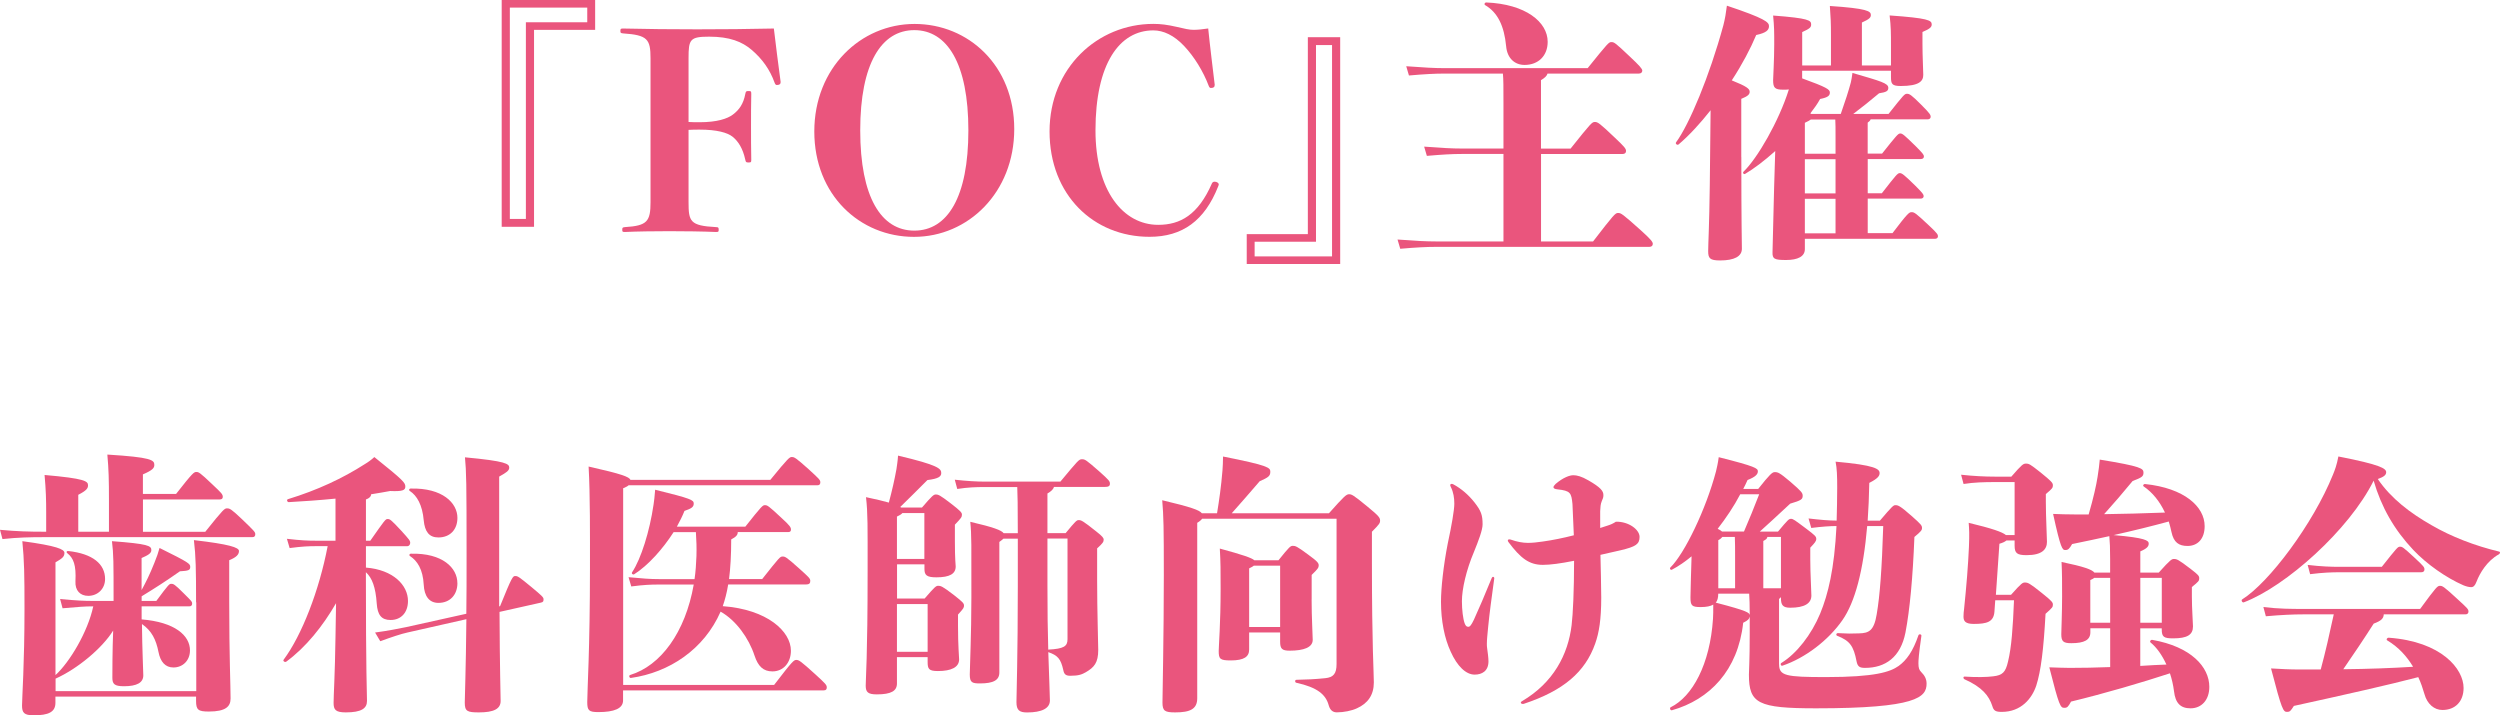
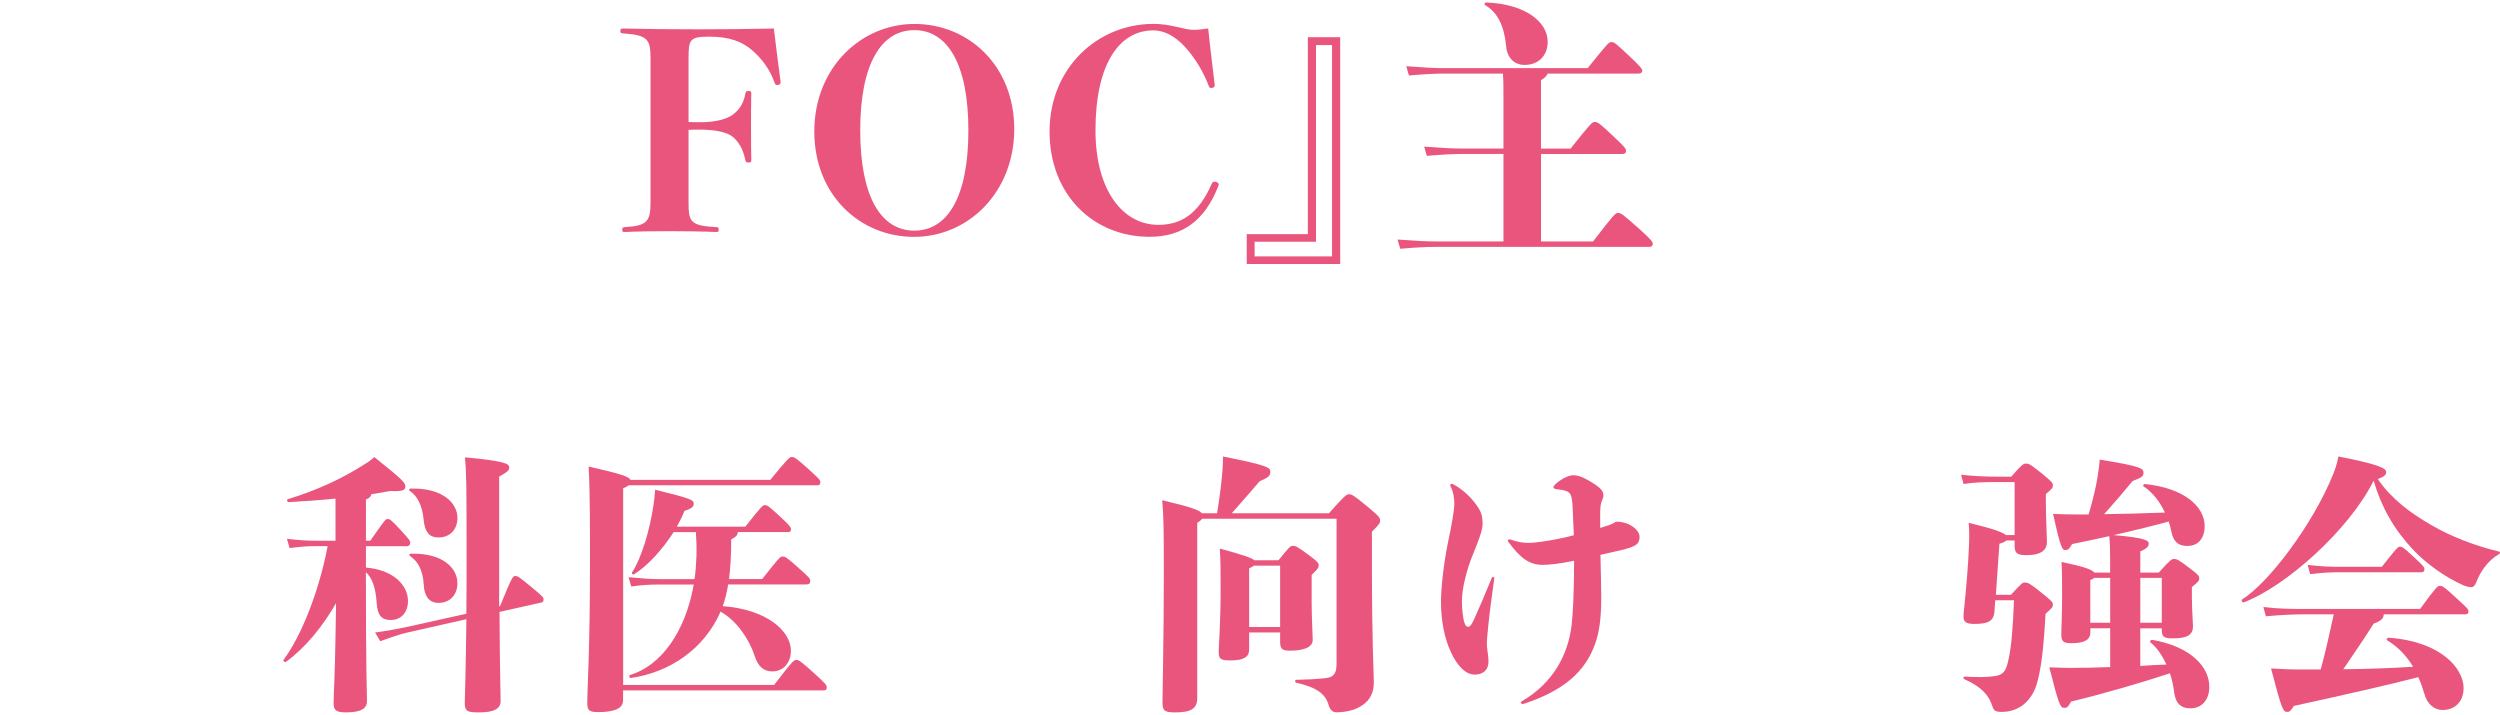
<svg xmlns="http://www.w3.org/2000/svg" id="_レイヤー_2" viewBox="0 0 497.02 142.22">
  <defs>
    <style>.cls-1{fill:#ea557d;stroke-width:0px;}</style>
  </defs>
  <g id="layout">
-     <path class="cls-1" d="m118.32,5.94h-12.15v39.15h-6.43V0h18.58v5.94Zm-16.96-4.43v42.01h3.19V4.43h12.2V1.51h-15.39Z" />
    <path class="cls-1" d="m136.89,40.18c0,3.83.27,4.7,5.45,4.97.49,0,.54.11.54.54,0,.38-.05.43-.54.43-2.59-.11-6.32-.16-9.29-.16s-6.48.05-8.8.16c-.49,0-.54-.05-.54-.43,0-.43.05-.49.54-.54,4.43-.27,5.08-1.13,5.08-4.97V11.61c0-3.83-.59-4.64-5.45-4.97-.49-.05-.54-.11-.54-.48,0-.43.05-.49.54-.49,4.43.11,9.88.16,14.74.16s10.53-.05,15.23-.16c.32,2.81.97,7.83,1.35,10.64,0,.43-.27.59-.76.59-.22,0-.32-.16-.43-.43-.97-2.7-2.48-4.75-4.54-6.53-1.94-1.67-4.43-2.65-8.48-2.65-3.83,0-4.1.54-4.1,4.27v12.69c.81.05,1.4.05,2.21.05,3.46,0,5.51-.7,6.59-1.51,1.3-.97,2.11-2.16,2.48-4.1.11-.54.16-.59.65-.59s.54.05.54.59c-.05,1.89-.05,4.43-.05,6.37s0,4.7.05,6.7c0,.49-.05.54-.54.54s-.54-.05-.65-.54c-.49-2.27-1.4-3.67-2.54-4.59-1.03-.81-3.13-1.4-6.53-1.4-.81,0-1.4,0-2.21.05v14.36Z" />
    <path class="cls-1" d="m201.64,25.65c0,12.63-9.18,21.44-19.93,21.44s-19.82-8.32-19.82-20.95,9.23-21.38,19.93-21.38,19.82,8.26,19.82,20.9Zm-30.62.27c0,13.28,4.16,19.93,10.75,19.93s10.75-6.64,10.75-19.93-4.21-19.93-10.75-19.93-10.75,6.64-10.75,19.93Z" />
    <path class="cls-1" d="m241.49,16.9c0,.43-.27.59-.76.59-.22,0-.32-.16-.43-.43-1.08-2.86-2.86-5.78-4.91-7.94-2-2.11-4.1-3.08-6.1-3.08-6.75,0-11.5,6.64-11.5,19.87,0,12.04,5.51,18.79,12.47,18.79,4.37,0,7.94-1.95,10.69-8.26.11-.21.27-.32.54-.32.43,0,.81.27.81.54q0,.11-.11.38c-2.7,6.86-7.13,10.04-13.66,10.04-11.12,0-19.87-8.32-19.87-20.95s9.56-21.38,20.63-21.38c1.46,0,2.75.16,4.64.59,1.57.38,2.54.59,3.35.59s1.94-.11,2.92-.27c.32,3.24.97,8.42,1.3,11.23Z" />
-     <path class="cls-1" d="m247.86,46.55h12.15V7.4h6.43v45.09h-18.58v-5.94Zm16.96,4.43V8.96h-3.19v39.1h-12.2v2.92h15.39Z" />
+     <path class="cls-1" d="m247.86,46.55h12.15V7.4h6.43v45.09h-18.58v-5.94m16.96,4.43V8.96h-3.19v39.1h-12.2v2.92h15.39Z" />
    <path class="cls-1" d="m316.71,48.01c4.16-5.4,4.43-5.67,4.97-5.67.59,0,.86.16,4.48,3.4,2.16,1.94,2.43,2.38,2.43,2.75s-.27.59-.7.59h-42.44c-1.89,0-4,.11-7.07.38l-.54-1.84c3.56.27,5.72.38,7.61.38h13.45v-17.39h-8.32c-1.89,0-3.83.11-6.91.38l-.54-1.84c3.56.27,5.56.38,7.45.38h8.32v-9.12c0-3.19,0-4.54-.11-5.78h-11.61c-1.89,0-4,.11-7.07.38l-.54-1.84c3.56.27,5.72.38,7.61.38h28.46c4.05-5.02,4.21-5.18,4.7-5.18.59,0,.76.11,3.73,2.92,1.84,1.73,2.43,2.38,2.43,2.75s-.27.59-.7.59h-18.14c-.11.43-.54.87-1.3,1.3v13.61h5.89c4.05-5.08,4.27-5.29,4.81-5.29.59,0,.92.21,3.94,3.08,1.94,1.84,2.27,2.21,2.27,2.7,0,.38-.27.59-.7.59h-16.2v17.39h10.37ZM295.49.49c7.83.32,12.2,3.89,12.2,7.83,0,2.75-1.84,4.59-4.59,4.59-1.94,0-3.46-1.3-3.67-3.73-.38-4-1.67-6.7-4.16-8.15-.27-.16-.11-.54.22-.54Z" />
-     <path class="cls-1" d="m346.19,31.21c0,13.55.11,16.74.11,18.25s-1.51,2.32-4.32,2.32c-2.05,0-2.38-.43-2.38-1.84s.22-5.08.32-13.12l.16-14.9c-2.05,2.59-4.21,4.97-6.37,6.8-.27.21-.7-.16-.49-.43,2.59-3.51,6.64-13.12,9.4-23.27.32-1.24.54-2.54.7-3.89,7.61,2.54,8.37,3.29,8.37,4.05,0,.81-.54,1.35-2.54,1.78-1.13,2.7-2.81,5.89-4.86,9.02,2.97,1.19,3.56,1.67,3.56,2.27,0,.49-.32.86-1.67,1.4v11.55Zm30.02,15.18c3.08-4.05,3.35-4.21,3.83-4.21.54,0,.81.16,3.51,2.7,1.67,1.56,1.73,1.78,1.73,2.11,0,.27-.22.49-.59.49h-25.87v2.05c0,1.46-1.4,2.16-3.73,2.16s-2.75-.21-2.7-1.57l.32-12.91.22-7.18c-2.16,1.95-4.32,3.56-5.99,4.54-.27.16-.54-.22-.32-.43,2.75-2.65,7.02-9.99,9.02-16.36-.32.05-.7.05-1.13.05-1.67,0-2-.38-2-1.89,0-.49.22-4.1.22-7.13,0-2.54,0-3.46-.22-5.72,7.18.54,7.56.97,7.56,1.78,0,.54-.22.81-1.78,1.51v6.64h5.72v-6.05c0-2.32-.05-3.51-.22-5.78,7.4.49,8.15,1.03,8.15,1.78,0,.49-.22.81-1.78,1.51v8.53h5.78v-3.89c0-2.48,0-3.78-.27-6.05,7.67.54,8.37.97,8.37,1.78,0,.49-.27.86-1.84,1.51v2.32c0,2.48.16,5.4.16,6.21,0,1.24-.81,2.21-4.48,2.21-1.78,0-1.94-.43-1.94-1.84v-1.19h-17.66v1.51c4.91,1.78,5.51,2.21,5.51,2.81s-.32.97-1.94,1.29c-.49.92-1.19,1.89-1.94,2.86l.16.11h5.89c.86-2.43,1.57-4.64,2-6.26.11-.49.22-1.08.32-1.89,5.72,1.67,7.13,2.05,7.13,2.97,0,.65-.43.86-1.84,1.08-1.73,1.46-3.56,2.92-5.13,4.1h7.02c3.08-3.89,3.19-4,3.67-4s.81.16,2.81,2.16c1.84,1.84,1.89,2.05,1.89,2.43,0,.27-.22.49-.59.49h-11.34c-.11.27-.27.43-.59.65v6.16h2.86c2.92-3.67,3.19-4,3.62-4s.76.27,3.08,2.54c1.51,1.51,1.62,1.73,1.62,2.05,0,.27-.22.49-.59.49h-10.58v6.8h2.81c2.86-3.67,3.13-4,3.56-4s.81.27,3.13,2.54c1.51,1.51,1.62,1.73,1.62,2.05,0,.27-.22.48-.59.48h-10.53v6.86h4.91Zm-11.29-19.17c0-1.62,0-2.65-.05-3.46h-4.86c-.22.16-.59.38-1.19.65v6.16h6.1v-3.35Zm0,4.43h-6.1v6.8h6.1v-6.8Zm-6.1,14.74h6.1v-6.86h-6.1v6.86Z" />
-     <path class="cls-1" d="m40.82,105.71c3.67-4.59,3.83-4.64,4.32-4.64s.76.05,2.86,2.05c2.54,2.43,2.75,2.65,2.75,3.08,0,.38-.16.59-.59.59H8.75c-2.75,0-5.13.05-8.26.38l-.49-1.84c3.4.32,5.89.38,8.75.38h.43v-3.94c0-2.32-.05-4.37-.32-7.34,8.05.7,8.64,1.24,8.64,2.05,0,.59-.27,1.03-1.94,1.89v7.34h6.1v-6.21c0-4.1-.05-6.16-.32-9.13,8.75.54,9.34,1.08,9.34,2.05,0,.59-.27,1.03-2.27,1.89v3.89h6.59c3.35-4.27,3.56-4.37,4.05-4.37.43,0,.7.11,3.13,2.43,1.89,1.78,2.11,2,2.11,2.54,0,.32-.22.49-.59.49h-15.28v6.43h12.42Zm-1.84,14.04c0-6.59-.05-9.18-.43-12.37,7.02.81,8.96,1.46,8.96,2.16s-.49,1.24-1.94,1.84v8.21c0,11.07.27,16.63.27,19.28,0,1.56-.92,2.59-4.32,2.59-2.11,0-2.54-.32-2.54-2.11v-.86H11.02v1.24c0,1.84-1.4,2.48-4.32,2.48-1.94,0-2.32-.54-2.32-1.95,0-1.51.49-8.26.49-19.22,0-6.8-.05-9.61-.43-13.45,6.86.92,8.37,1.62,8.37,2.32,0,.81-.49,1.13-1.78,1.89v22.41c2.81-2.54,6.43-8.59,7.51-13.66h-.11c-1.62,0-2.86.11-5.99.38l-.49-1.84c3.4.32,4.81.38,6.53.38h4.1c0-7.78,0-9.23-.32-11.88,7.24.54,7.83.92,7.83,1.78,0,.65-.7,1.03-1.94,1.57v6.37c.86-1.57,1.62-3.08,2.54-5.4.49-1.19.76-2,1.03-2.97,5.89,2.92,6.1,3.13,6.1,3.78s-.38.76-2.05.86c-2.75,1.94-5.13,3.46-7.61,4.97v.92h2.92c2.48-3.35,2.59-3.4,2.97-3.4.43,0,.65.05,2.48,1.89,1.51,1.51,1.67,1.62,1.67,2.05,0,.32-.16.54-.59.54h-9.45v2.59c6.59.54,9.61,3.19,9.61,6.16,0,2.05-1.46,3.4-3.29,3.4-1.62,0-2.59-1.13-2.97-3.08-.49-2.48-1.35-4.21-3.29-5.56.05,4.97.27,9.56.27,10.21,0,1.46-1.3,2.16-3.83,2.16-1.89,0-2.32-.43-2.32-1.67,0-.86,0-5.56.16-9.4-2.21,3.56-7.13,7.62-11.45,9.56v2.48h27.97v-17.66Zm-23.98-4.21c.16-3.19-.38-4.59-1.62-5.56-.27-.22-.11-.49.22-.43,4.86.54,7.29,2.59,7.29,5.56,0,1.95-1.46,3.35-3.35,3.35-1.57,0-2.65-1.03-2.54-2.92Z" />
    <path class="cls-1" d="m72.74,112.84c5.45.43,8.37,3.51,8.37,6.64,0,2.27-1.35,3.78-3.46,3.78-1.84,0-2.59-1.03-2.75-3.24-.22-3.29-.92-5.13-2.16-6.26,0,20.2.22,24.14.22,25.6s-1.08,2.27-4.21,2.27c-2.05,0-2.43-.54-2.43-1.89,0-1.51.27-5.56.38-13.18l.11-6.64c-2.65,4.59-5.99,8.75-9.88,11.61-.27.22-.76-.11-.54-.38,3.62-4.86,7.07-13.77,8.75-22.57h-2.27c-1.46,0-2.75.05-5.29.38l-.54-1.84c2.75.32,4.16.38,5.83.38h3.83v-8.37c-3.19.32-6.43.54-9.29.7-.32,0-.49-.49-.16-.59,5.83-1.78,10.91-4.16,15.28-6.97.65-.38,1.3-.86,1.89-1.4,5.94,4.75,6.16,5.13,6.16,5.89,0,.7-.54.97-3.02.86-1.13.22-2.43.43-3.78.65,0,.43-.38.81-1.03,1.03v8.21h.86c2.92-4.16,3.02-4.32,3.46-4.32s.65.11,2.7,2.32c1.62,1.78,1.78,2,1.78,2.43,0,.32-.22.65-.59.65h-8.21v4.27Zm26.68,7.67c2.38-5.89,2.54-5.99,3.02-5.99s.7.11,3.24,2.21c1.94,1.62,2.38,2,2.38,2.38,0,.43-.05.59-.54.7l-8.21,1.84c.05,11.45.22,16.63.22,17.71,0,1.57-1.35,2.27-4.32,2.27-2.32,0-2.81-.22-2.81-1.95,0-1.13.22-6.21.32-16.58l-11.72,2.65c-1.24.27-3.19.92-5.4,1.73l-1.03-1.73c2.43-.32,4.64-.76,6.21-1.08l11.93-2.65c.05-3.4.05-7.29.05-11.77,0-14.42-.05-16.42-.32-19.33,8.15.76,8.8,1.29,8.8,2.05,0,.59-.54.97-2,1.78v25.81l.16-.05Zm-17.77-23.38c6.32-.16,9.29,2.86,9.29,5.83,0,2.32-1.46,3.89-3.78,3.89-1.84,0-2.7-1.13-2.92-3.4-.27-3.08-1.35-4.91-2.75-5.83-.27-.16-.16-.49.16-.49Zm9.29,18.79c0,2.32-1.46,3.94-3.78,3.94-1.84,0-2.81-1.35-2.92-3.62-.16-3.08-1.3-4.75-2.7-5.67-.27-.16-.16-.49.16-.49,6.32-.16,9.23,2.86,9.23,5.83Z" />
    <path class="cls-1" d="m153.9,136.17c3.73-4.86,3.94-4.97,4.43-4.97s.86.22,3.83,2.92c1.94,1.78,2.21,2.05,2.21,2.54,0,.38-.16.59-.59.59h-39.91v2c0,1.62-1.78,2.32-4.91,2.32-1.89,0-2.21-.32-2.21-2,0-2.32.54-10.58.54-26.62,0-6.37.05-14.63-.27-20.2,6.7,1.51,8.05,2.05,8.32,2.65h27.81c3.62-4.43,3.83-4.54,4.27-4.54.49,0,.76.11,3.35,2.43,2,1.84,2.32,2.11,2.32,2.59,0,.38-.16.6-.59.6h-37.53c-.22.21-.59.38-1.08.59v39.1h30.02Zm-9.13-19.98c-.27,1.67-.65,3.08-1.08,4.32,8.86.65,13.55,5.02,13.55,8.86,0,2.38-1.51,4.11-3.67,4.11-1.84,0-2.86-1.03-3.56-3.13-1.13-3.46-3.67-7.02-6.75-8.75-3.29,7.51-10.21,12.1-17.82,13.18-.32.05-.49-.49-.16-.59,6.05-1.84,10.96-8.42,12.64-17.98h-6.91c-1.62,0-2.97.05-5.51.38l-.54-1.84c2.86.27,4.27.38,6.05.38h7.07c.22-1.46.32-3.02.38-4.59.05-1.67,0-3.08-.11-4.75h-4.43c-2.11,3.29-5.02,6.59-7.83,8.37-.27.16-.59-.11-.43-.38,1.78-2.65,3.51-8.21,4.27-13.45.11-.65.22-1.68.32-2.97,7.24,1.78,7.67,2.05,7.67,2.75,0,.65-.38.97-1.84,1.46-.38.97-.92,2.05-1.51,3.13h13.61c3.29-4.16,3.46-4.27,3.89-4.27.49,0,.7.11,3.24,2.48,1.78,1.62,1.94,1.94,1.94,2.38,0,.32-.16.49-.54.49h-10.04c0,.54-.27.92-1.3,1.46,0,3.19-.16,5.78-.43,7.88h6.59c3.46-4.37,3.56-4.48,4.05-4.48s.65,0,3.24,2.32c2.05,1.84,2.27,2.05,2.27,2.54s-.22.7-.92.7h-15.39Z" />
-     <path class="cls-1" d="m183.82,119c2-2.32,2.27-2.54,2.7-2.54.49,0,.81.05,3.19,1.89,1.78,1.4,1.94,1.62,1.94,2.05,0,.38-.05.54-1.19,1.78v2.21c0,4.05.22,6.21.22,6.7,0,1.57-1.57,2.32-4.21,2.32-1.84,0-2.05-.43-2.05-1.84v-.92h-6.1v5.24c0,1.46-1.13,2.16-4,2.16-1.73,0-2.21-.43-2.21-1.73,0-1.51.38-5.51.38-22.79,0-9.07.05-11.39-.32-14.69,2,.43,3.46.76,4.54,1.08.65-2.43,1.13-4.54,1.51-6.64.05-.38.27-1.73.32-2.7,7.99,1.89,8.59,2.59,8.59,3.46,0,.7-.54,1.13-2.75,1.4-1.73,1.73-3.78,3.78-5.4,5.35l.16.11h4.16c2.05-2.38,2.32-2.59,2.75-2.59.49,0,.81.11,2.92,1.73,2.05,1.57,2.27,1.89,2.27,2.27,0,.48-.11.65-1.4,2v3.29c0,3.67.16,4.7.16,5.02,0,1.46-1.19,2.16-3.83,2.16-1.94,0-2.38-.43-2.38-1.67v-.92h-5.45v6.8h5.51Zm-.05-7.88v-9.12h-4.37c-.16.21-.49.43-1.08.7v8.42h5.45Zm.65,18.47v-9.5h-6.1v9.5h6.1Zm26.41-33.86c3.51-4.21,3.67-4.43,4.27-4.43s.81.11,3.4,2.38c2,1.78,2.16,2,2.16,2.48s-.27.65-1.08.65h-10.04c-.11.43-.54.87-1.3,1.3v7.88h3.62c2-2.43,2.21-2.59,2.59-2.59.49,0,.81.11,3.51,2.27,1.24.97,1.46,1.29,1.46,1.62,0,.43-.16.7-1.3,1.73v6.32c0,6.21.22,12.53.22,13.88,0,2.54-.81,3.46-2.48,4.43-.76.43-1.4.7-3.08.7-.92,0-1.24-.32-1.4-1.19-.49-2.16-1.08-2.86-2.97-3.51.16,5.18.32,8.53.32,9.61,0,1.57-1.62,2.38-4.54,2.38-1.51,0-2.11-.43-2.11-2.05,0-1.51.27-9.18.27-23.11v-9.39h-2.86c-.16.16-.43.38-.81.65v25.97c0,1.51-1.19,2.16-3.83,2.16-1.57,0-2.05-.16-2.05-1.78,0-1.24.32-7.94.32-15.34,0-10.31.05-12.42-.22-15.01,4.64,1.08,6.21,1.68,6.64,2.27h2.81c0-5.62-.05-7.83-.11-9.18h-6.48c-1.73,0-3.29.05-5.45.38l-.49-1.84c2.43.27,4.43.38,5.94.38h15.07Zm-2.59,11.34v9.39c0,4.91.05,9.18.16,12.69,3.08-.16,3.83-.65,3.83-2.05v-20.03h-4Z" />
    <path class="cls-1" d="m272.75,112.03c0,16.36.38,21.71.38,23.65,0,2.48-1.19,4.16-3.35,5.13-1.03.49-2.65.81-4,.81-.65,0-1.3-.27-1.62-1.4-.59-2.16-2.27-3.56-6.43-4.48-.32-.05-.32-.59,0-.59,2.21-.05,3.67-.11,5.72-.32,1.67-.16,2.27-.92,2.27-2.81v-28.89h-26.73c-.16.22-.43.49-.97.81v34.88c0,2.11-1.35,2.81-4.37,2.81-2.05,0-2.54-.27-2.54-1.95,0-1.4.27-13.55.27-25.33,0-9.56-.05-11.72-.32-14.9,5.67,1.35,7.4,1.95,7.88,2.59h3.02c.43-2.64.81-5.24,1.08-8.53.05-.65.11-1.73.11-2.75,9.02,1.78,9.4,2.21,9.4,3.02,0,.86-.38,1.13-2.11,1.89-2,2.32-3.73,4.32-5.56,6.37h19.33c3.08-3.46,3.46-3.78,4-3.78.49,0,.81.11,3.62,2.43,2.38,1.94,2.54,2.27,2.54,2.81,0,.49-.11.7-1.62,2.21v6.32Zm-11.99,7.13c0,3.73.22,7.07.22,8.04,0,1.51-1.78,2.16-4.59,2.16-1.51,0-1.89-.38-1.89-1.78v-1.84h-6.16v3.4c0,1.4-.97,2.16-3.67,2.16-2.16,0-2.38-.32-2.38-1.89,0-.92.38-5.51.38-12.31,0-3.83,0-5.18-.16-8.04,4.54,1.24,6.32,1.84,6.86,2.32h4.81c2.21-2.75,2.38-2.86,2.86-2.86s.76.05,3.02,1.73c1.94,1.4,2.11,1.73,2.11,2.16s-.16.7-1.4,1.89v4.86Zm-6.26,5.51v-12.21h-5.24c-.16.16-.49.32-.92.54v11.66h6.16Z" />
    <path class="cls-1" d="m297.06,115.06c-.54,3.94-.92,6.75-1.19,9.45-.16,1.67-.27,2.7-.27,3.46,0,.32,0,.59.05.86.11.81.27,1.94.27,2.65,0,1.94-1.3,2.64-2.75,2.64-1.73,0-3.46-1.67-4.75-4.54-1.24-2.65-1.94-6.16-1.94-9.94,0-2.7.49-7.24,1.35-11.61.76-3.51,1.3-6.64,1.3-7.88,0-1.13-.16-2.27-.7-3.35-.11-.21-.11-.27-.11-.38s.11-.22.27-.22c.11,0,.16,0,.38.11,1.51.81,2.97,2.05,4.16,3.56,1.3,1.67,1.62,2.48,1.62,4.38,0,1.13-.81,3.24-1.73,5.51-1.51,3.56-2.38,7.34-2.38,9.77,0,1.67.22,3.51.54,4.38.22.59.43.7.76.7.27,0,.54-.27,1.08-1.4,1.13-2.48,2.05-4.64,3.51-8.21.11-.27.22-.32.32-.32s.22.11.22.27v.11Zm5.72,24.89c-.32,0-.43-.16-.43-.27s.05-.16.22-.27c6.26-3.67,9.18-9.29,9.88-15.12.27-2.21.49-6.96.49-12.8-2.7.54-4.75.81-6.21.81-2.75,0-4.43-1.35-6.8-4.48-.16-.22-.16-.27-.16-.38s.11-.21.27-.21c.11,0,.16,0,.32.05,1.19.43,2.38.65,3.4.65.86,0,1.89-.11,2.97-.27,1.94-.27,4.05-.7,6.16-1.24-.11-2.05-.16-4.16-.27-6.21-.22-2.21-.38-2.65-2.97-2.92-.54-.05-.81-.21-.81-.43,0-.16.16-.38.43-.65,1.51-1.29,2.81-1.73,3.51-1.73s1.62.21,3.02,1.03c2.43,1.4,2.97,2.11,2.97,2.92,0,.49-.11.7-.32,1.19-.27.65-.27,1.19-.32,2v3.35c.54-.16,1.03-.32,1.51-.49.54-.16,1.13-.43,1.62-.76,2.54-.05,4.7,1.57,4.7,3.03s-.81,1.94-3.73,2.64c-1.46.32-2.81.65-4.05.92.05,2.43.16,6.05.16,8.48,0,4.38-.43,6.97-1.19,9.13-2,5.72-6.37,9.4-14.15,11.99l-.22.05Z" />
-     <path class="cls-1" d="m353.7,132.07c0,2.27,1.3,2.54,9.29,2.54,9.83,0,12.8-1.03,14.47-2.21,1.57-1.13,2.86-2.92,3.94-6.1.11-.32.65-.21.59.11-.54,3.78-.59,4.91-.59,5.45,0,.97.16,1.35.54,1.73.7.7,1.08,1.4,1.08,2.32,0,2.7-1.94,4.91-21.98,4.91-11.56,0-13.34-.97-13.34-6.7,0-.81.16-2.7.16-8.15v-3.4c-.11.49-.32.76-1.3,1.24-1.03,9.5-6.7,15.28-14.15,17.39-.32.11-.54-.43-.27-.59,4.32-2.11,7.83-8.53,8.42-17.6.05-.7.05-1.57.05-2.81-.54.32-1.35.49-2.48.49-1.78,0-2.05-.27-2.05-1.94,0-1.13.16-6.1.22-8.15-1.24,1.03-2.54,1.94-3.89,2.65-.27.16-.54-.22-.32-.43,2.81-2.75,7.07-11.55,9.07-19.12.16-.7.38-1.57.54-2.81,7.29,1.84,7.78,2.21,7.78,2.81,0,.54-.38,1.08-2.05,1.73-.27.59-.54,1.19-.86,1.78h2.97c2.32-2.92,2.81-3.35,3.29-3.35.65,0,.97.11,3.08,1.89,2.32,2,2.48,2.27,2.48,2.81,0,.7-.27.92-2.48,1.57-2.86,2.65-4.48,4.16-6.05,5.56h3.62c2-2.38,2.16-2.54,2.59-2.54s.7.22,3.02,1.95c1.78,1.35,2,1.56,2,2.05,0,.43-.27.76-1.19,1.73v2.27c0,2.92.22,6.26.22,7.24,0,1.57-1.35,2.43-4.21,2.43-1.46,0-1.84-.54-1.84-1.89v-.22l-.38.38v13.01Zm-12.1-14.04c0,.81-.16,1.4-.49,1.78,6.43,1.67,6.64,2,6.75,2.48,0-2.16-.05-3.24-.11-4.27h-6.16Zm4.37-19.76c-1.24,2.38-2.81,4.7-4.48,6.86.43.22.7.38.86.54h4.37c1.13-2.59,1.94-4.64,3.02-7.4h-3.78Zm-4.37,18.68h3.35v-6.43c0-1.46,0-2.54-.05-3.78h-2.48c-.16.21-.38.43-.81.65v9.56Zm12.47,0v-10.21h-2.7c-.05.38-.32.54-.81.81v9.4h3.51Zm5.45-13.88c2.32.27,4.1.43,5.62.43.05-2,.11-4.16.11-6.54s-.05-3.78-.32-5.18c7.88.7,8.75,1.46,8.75,2.27,0,.49-.22,1.03-2.05,1.95-.05,2.7-.16,5.18-.32,7.51h2.43c2.48-2.92,2.7-3.08,3.08-3.08.49,0,.86.05,3.24,2.16,1.89,1.67,2.05,1.89,2.05,2.38,0,.43-.16.65-1.51,1.78-.32,8.1-.92,14.53-1.78,19.01-.97,4.91-4,7.02-8.05,7.02-1.08,0-1.46-.27-1.67-1.29-.59-3.08-1.35-4.11-3.83-5.08-.32-.11-.22-.54.11-.54,2.05.11,2.54.11,4.21.05,1.94-.05,2.97-.49,3.51-3.78.65-3.78,1.03-9.02,1.3-17.55h-3.19c-.76,8.91-2.43,15.12-4.91,18.68-2.81,4.05-7.45,7.56-11.93,9.07-.32.11-.49-.38-.22-.54,3.08-1.89,5.99-5.67,7.72-9.83,1.57-3.83,2.81-8.8,3.24-17.39-1.24,0-2.86.11-5.02.38l-.54-1.89Z" />
    <path class="cls-1" d="m399.82,118.24c2.11-2.38,2.32-2.43,2.75-2.43.59,0,.92.11,3.4,2.11,2.05,1.62,2.16,1.89,2.16,2.27,0,.49-.05.59-1.46,1.84-.38,7.02-.92,11.39-1.84,14.26-.86,2.59-3.02,5.24-6.86,5.24-1.3,0-1.62-.27-1.89-1.19-.65-2-2-3.73-5.51-5.29-.27-.11-.32-.54,0-.54,2.38.16,4.43.11,5.67-.05,1.89-.21,2.48-.81,2.97-2.92.7-2.86.97-6.8,1.19-12.2h-3.73l-.16,2.27c-.16,2.05-1.51,2.43-4.1,2.43-1.67,0-2.05-.54-2.05-1.46,0-.43.05-1.13.11-1.46.49-4.75.81-8.75.97-12.37.11-2.65.05-3.51-.05-4.81,4.7,1.13,6.7,1.84,7.4,2.43h1.73v-10.53h-3.94c-2,0-4.16.05-6.21.38l-.49-1.84c2.48.27,4.75.38,6.7.38h3.29c2.16-2.48,2.38-2.59,2.92-2.59.59,0,.81.11,2.86,1.73,2.27,1.84,2.48,2.11,2.48,2.59s-.11.65-1.4,1.73v1.51c0,3.13.22,6.86.22,7.99,0,1.46-.92,2.65-4.05,2.65-1.89,0-2.38-.38-2.38-1.89v-1.03h-1.62c-.32.27-.81.49-1.4.65-.22,3.29-.43,6.48-.7,10.15h3.02Zm25.7,14.15c1.73-.11,3.51-.22,5.18-.27-.86-1.89-1.94-3.4-3.13-4.37-.27-.22,0-.59.32-.54,7.72,1.35,11.34,5.4,11.34,9.34,0,2.64-1.57,4.27-3.73,4.27-2,0-3.02-1.03-3.29-3.4-.16-1.24-.43-2.43-.81-3.56-5.62,1.84-12.96,4-19.66,5.62-.59,1.08-.76,1.24-1.35,1.24-.76,0-1.03-.38-2.97-8.05,1.78.05,2.75.11,4.05.11,2.43,0,5.18-.05,8.05-.16v-7.72h-3.94v.81c0,1.51-1.19,2.16-3.78,2.16-1.57,0-2-.32-2-1.78,0-.54.16-4.38.16-7.51,0-2.81,0-4.64-.11-6.86,4.43.92,6.05,1.51,6.53,2.11h3.13v-2.7c0-2.16-.05-3.35-.16-4.54-2.27.49-4.7,1.03-7.4,1.57-.54.97-.81,1.19-1.35,1.19-.59,0-.92-.27-2.43-7.18,1.57.05,2.43.11,4.75.11h2.32c.97-3.35,1.51-5.78,1.78-7.51.22-1.4.32-2.21.43-3.4,8.32,1.35,8.69,1.78,8.69,2.59,0,.76-.32.97-2.16,1.67-2.05,2.48-3.67,4.38-5.67,6.59,3.67-.05,7.83-.16,12.1-.32-1.03-2.21-2.48-4-4.21-5.18-.27-.16-.05-.54.27-.49,7.78.81,11.83,4.48,11.83,8.37,0,2.54-1.4,3.94-3.4,3.94-1.73,0-2.75-.7-3.19-2.75-.16-.7-.32-1.4-.54-2.11-3.4.92-6.86,1.78-10.96,2.7,6.32.54,6.97,1.08,6.97,1.67,0,.54-.27.97-1.67,1.57v4.21h3.67c2.38-2.65,2.59-2.7,3.02-2.7.54,0,.81.05,3.35,2,1.46,1.13,1.67,1.35,1.67,1.84s-.11.65-1.46,1.73v1.89c0,2.54.22,5.13.22,5.94,0,1.67-1.13,2.38-3.94,2.38-1.84,0-2.27-.27-2.27-1.78v-.21h-4.27v7.51Zm-9.94-8.59h3.94v-8.91h-3.19c-.16.16-.43.27-.76.43v8.48Zm14.2,0v-8.91h-4.27v8.91h4.27Z" />
    <path class="cls-1" d="m496.8,110.2c-2.38,1.3-3.83,3.83-4.43,5.4-.32.86-.65,1.13-1.08,1.13-.49,0-1.03-.16-1.57-.38-3.35-1.46-7.24-4.16-9.94-7.02-3.78-4-6.37-8.53-7.88-13.77-4.86,9.78-17.44,21.01-25.81,24.19-.32.11-.59-.43-.32-.59,5.35-3.35,14.09-15.01,18.04-24.79.38-.92.76-1.94,1.08-3.62,8.32,1.62,9.5,2.38,9.5,3.13,0,.54-.43.92-1.67,1.35,2.65,3.89,6.43,6.75,10.69,9.18,3.89,2.27,8.64,4.1,13.39,5.24.32.05.27.38,0,.54Zm-15.66,10.86c3.29-4.48,3.46-4.59,3.94-4.59s.7.05,3.56,2.7c1.94,1.78,2.11,1.94,2.11,2.43,0,.32-.22.54-.59.54h-16.25c-.05.76-.38,1.24-2,1.84-2,3.13-4,6.1-6.05,9.07,4.86-.05,9.61-.22,13.88-.49-1.19-2-2.86-3.89-5.13-5.24-.27-.16-.05-.54.27-.54,10.53.76,14.9,6.21,14.9,9.99,0,2.65-1.62,4.38-4.21,4.38-1.62,0-3.02-1.19-3.56-3.13-.32-1.08-.7-2.27-1.24-3.4-5.78,1.51-14.15,3.4-24.73,5.72-.65,1.03-.81,1.19-1.35,1.19-.76,0-1.03-.32-3.19-8.64,1.78.11,3.83.21,5.56.21h4.32c.92-3.4,1.78-7.18,2.59-10.96h-6.1c-1.94,0-4.43.11-7.4.38l-.49-1.84c3.02.38,5.67.38,7.88.38h23.27Zm-16.04-7.29c-1.46,0-3.24.05-5.83.38l-.49-1.84c2.75.32,4.64.38,6.32.38h8.42c3.08-3.89,3.19-4,3.62-4s.59.05,2.81,2.11c2,1.84,2.05,2,2.05,2.43,0,.38-.27.54-.65.54h-16.25Z" />
  </g>
</svg>